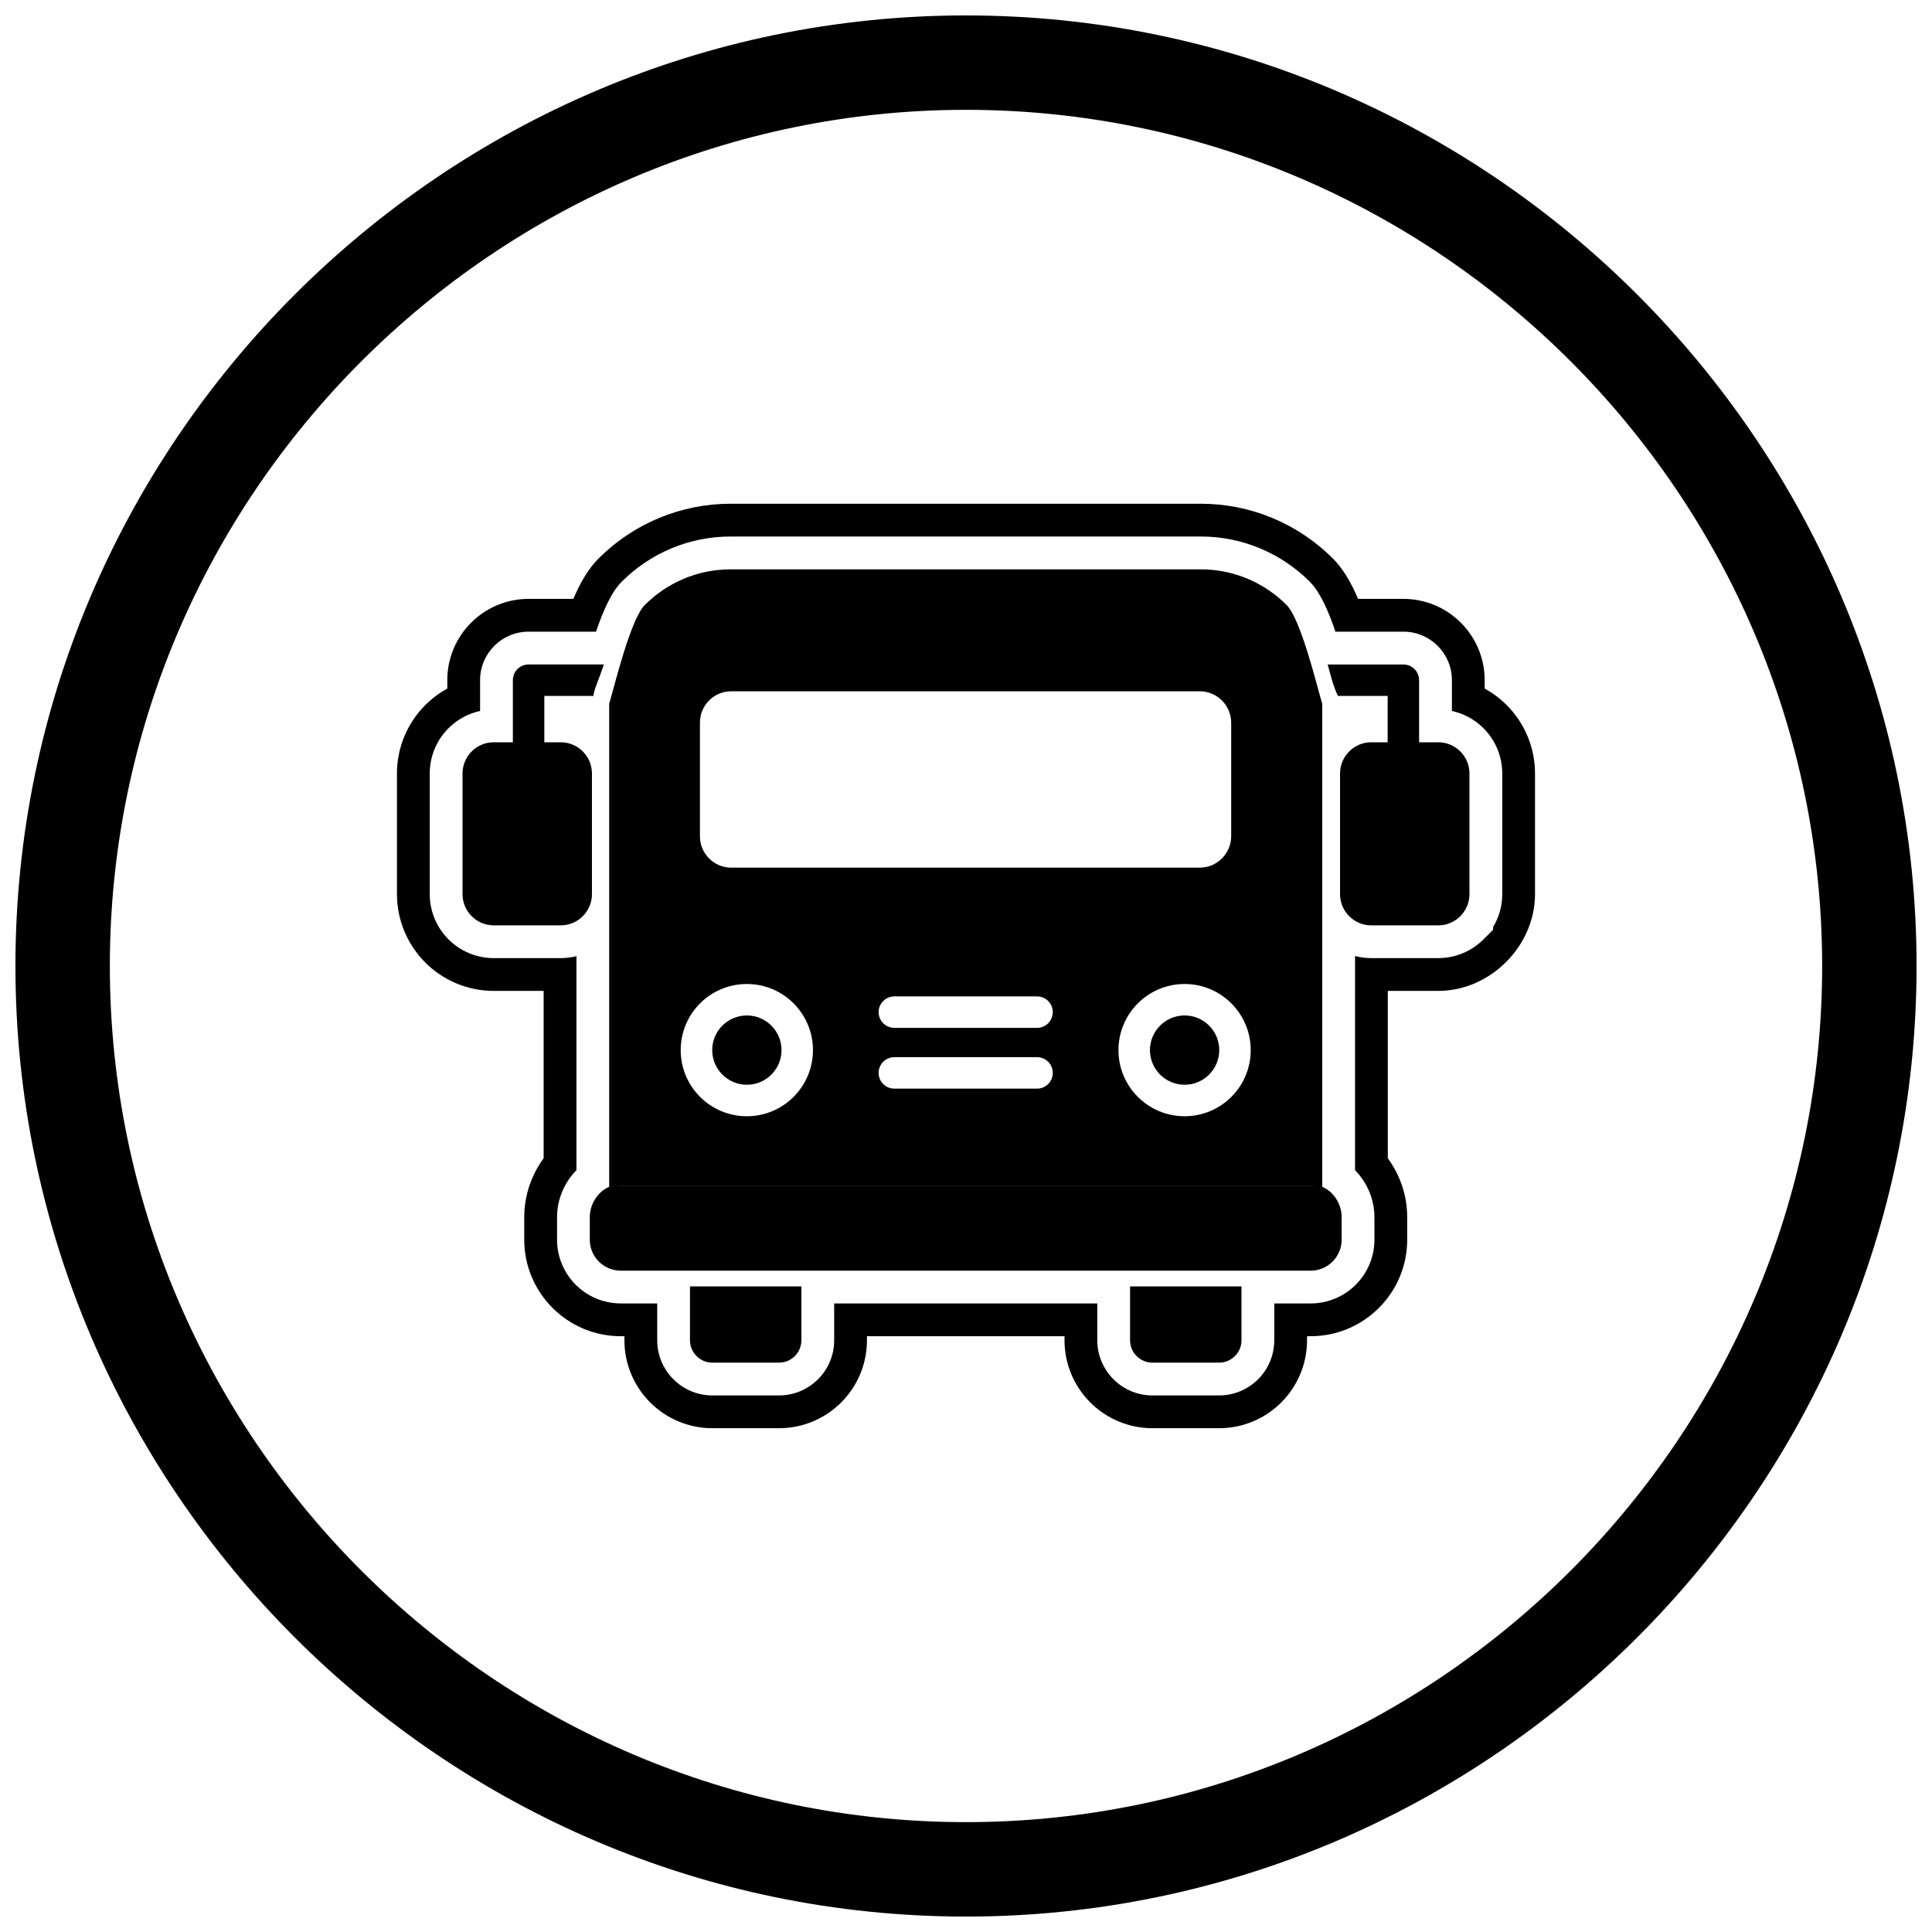
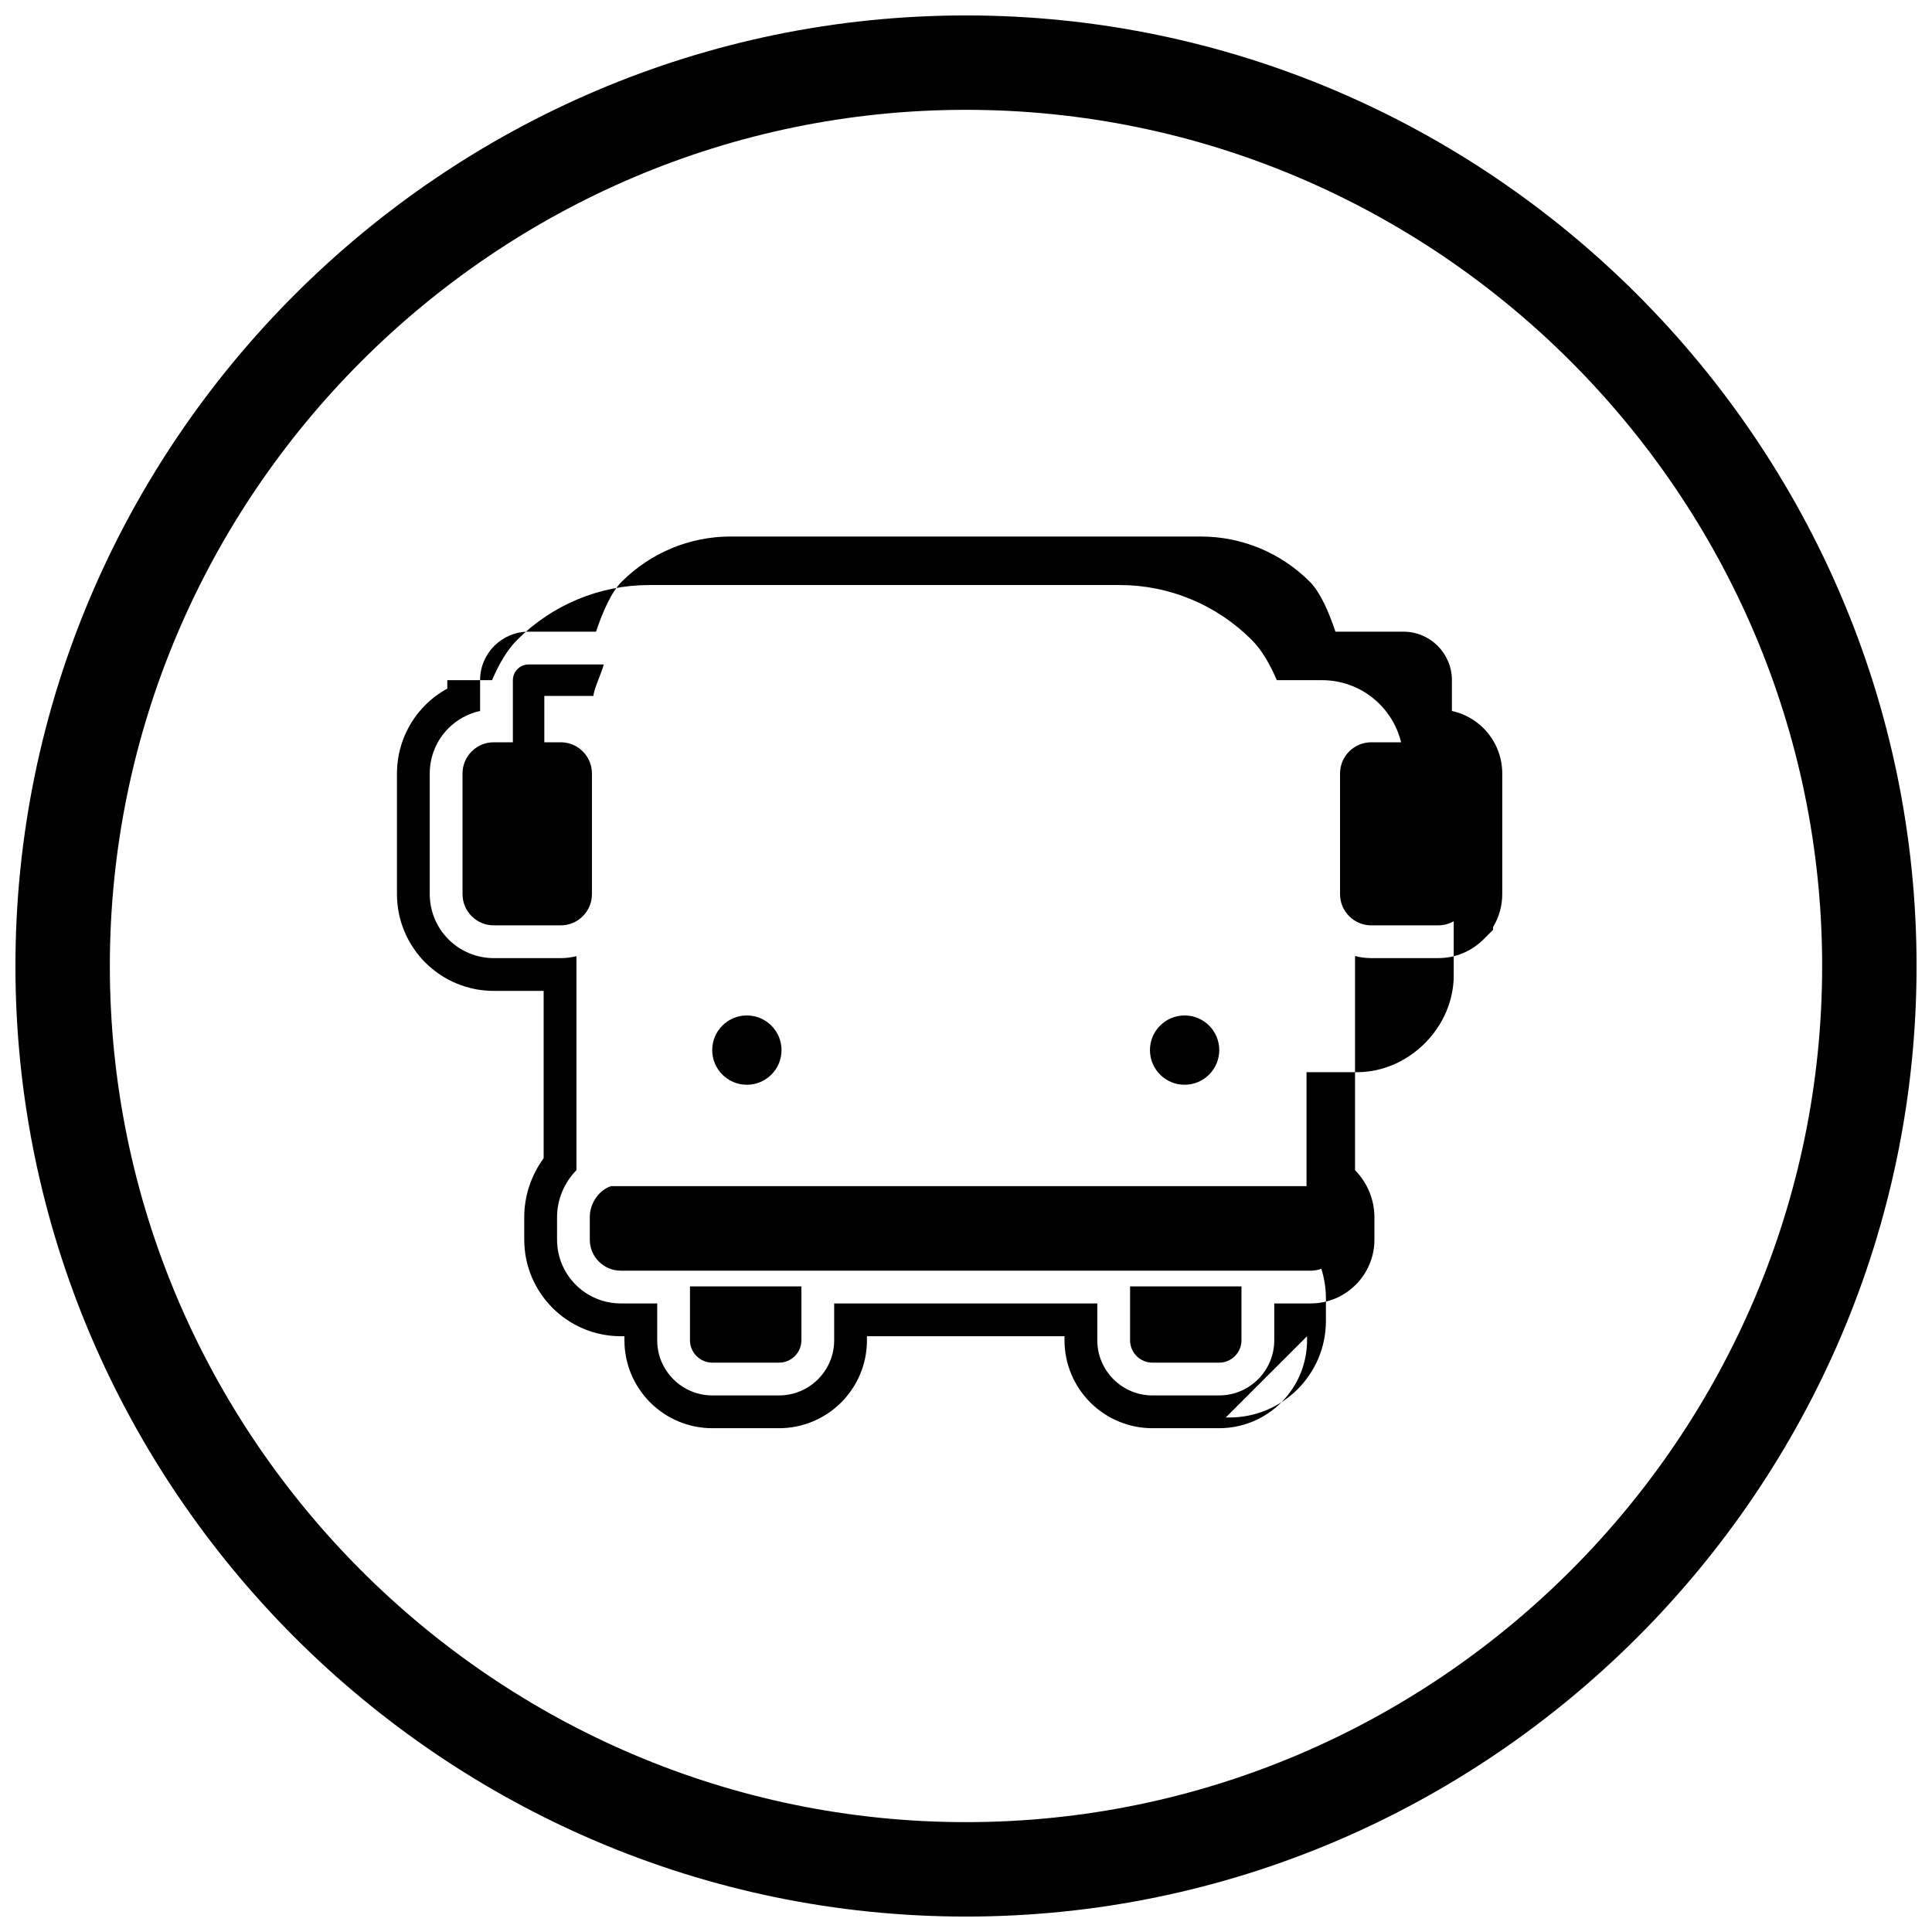
<svg xmlns="http://www.w3.org/2000/svg" width="800px" height="800px" version="1.1" viewBox="144 144 512 512">
  <defs>
    <clipPath id="a">
      <path d="m148.09 148.09h503.81v503.81h-503.81z" />
    </clipPath>
  </defs>
  <g clip-path="url(#a)">
    <path d="m400 148.09c138.55 0 251.91 113.36 251.91 251.91 0 138.55-113.36 251.91-251.91 251.91-138.55 0-251.91-113.36-251.91-251.91 0-138.55 113.36-251.91 251.91-251.91zm0 25.016c124.79 0 226.89 102.1 226.89 226.89 0 124.79-102.1 226.89-226.89 226.89-124.79 0-226.89-102.1-226.89-226.89 0-124.79 102.1-226.89 226.89-226.89z" fill-rule="evenodd" />
  </g>
-   <path d="m490.38 498.11v1.098c0 6.18-2.465 12.086-6.828 16.453-4.363 4.367-10.273 6.828-16.453 6.828h-17.711c-6.18 0-12.09-2.465-16.453-6.828-4.363-4.363-6.828-10.273-6.828-16.449v-1.098h-0.078-52.199-0.078v1.098c0 6.18-2.465 12.086-6.828 16.449-4.363 4.367-10.273 6.828-16.453 6.828h-17.711c-6.18 0-12.086-2.465-16.453-6.828-4.363-4.363-6.828-10.273-6.828-16.453v-1.098h-0.98c-14.094 0-25.566-11.473-25.566-25.566v-6.016c0-5.664 1.879-11.133 5.137-15.578v-44.352h-13.234c-6.805 0-13.312-2.703-18.125-7.512-4.809-4.812-7.512-11.32-7.512-18.125v-31.988c0-6.805 2.703-13.312 7.512-18.125 1.742-1.742 3.707-3.207 5.828-4.367v-2.227c0-11.891 9.652-21.543 21.543-21.543h11.859c1.793-4.199 3.949-7.973 6.66-10.684 9.297-9.297 21.84-14.531 35-14.531h124.65c13.16 0 25.703 5.234 35 14.531 2.711 2.711 4.867 6.484 6.66 10.684h12c11.891 0 21.543 9.652 21.543 21.543v2.227c2.121 1.16 4.086 2.625 5.828 4.367 4.809 4.812 7.512 11.32 7.512 18.125v31.988c0 13.73-11.844 25.637-25.637 25.637h-13.371v44.348c3.258 4.445 5.137 9.914 5.137 15.578v6.016c0 14.094-11.469 25.566-25.566 25.566h-0.98zm12.719-43.996c3.215 3.246 5.137 7.762 5.137 12.414v6.016c0 9.301-7.578 16.879-16.879 16.879h-9.664v9.785c0 3.875-1.547 7.574-4.285 10.309-2.738 2.738-6.434 4.285-10.309 4.285h-17.711c-3.875 0-7.574-1.547-10.309-4.285s-4.285-6.434-4.285-10.309v-9.785h-8.762-52.199-8.766v9.785c0 3.875-1.547 7.574-4.285 10.309-2.738 2.738-6.438 4.285-10.309 4.285h-17.711c-3.875 0-7.574-1.547-10.309-4.285-2.738-2.738-4.285-6.434-4.285-10.309v-9.785h-9.664c-9.301 0-16.879-7.578-16.879-16.879v-6.016c0-4.648 1.922-9.168 5.137-12.414v-56.719c-1.348 0.34-2.742 0.516-4.156 0.516h-17.766c-4.5 0-8.801-1.785-11.984-4.969-3.184-3.184-4.969-7.481-4.969-11.984v-31.988c0-4.5 1.785-8.801 4.969-11.984 2.316-2.316 5.223-3.894 8.371-4.578v-8.156c0-7.098 5.758-12.855 12.855-12.855h17.867c1.84-5.434 4.066-10.496 6.797-13.227 7.672-7.672 18.004-11.988 28.859-11.988h124.65c10.855 0 21.188 4.316 28.859 11.988 2.731 2.731 4.957 7.797 6.797 13.227h18.004c7.098 0 12.855 5.758 12.855 12.855v8.156c3.148 0.688 6.055 2.266 8.371 4.578 3.184 3.184 4.969 7.481 4.969 11.984v31.988c0 3.102-0.852 6.106-2.426 8.715v0.723l-2.543 2.543c-3.184 3.184-7.481 4.969-11.984 4.969h-17.766c-1.461 0-2.902-0.188-4.293-0.551z" fill-rule="evenodd" />
-   <path d="m461.94 373.94h-124.18c-4.531 0-8.266-3.734-8.266-8.266v-30.211c0-4.555 3.711-8.266 8.266-8.266h124.18c4.594 0 8.34 3.742 8.34 8.34v30.062c0 2.281-0.941 4.367-2.453 5.883l0.008 0.008c-1.508 1.508-3.594 2.445-5.894 2.445zm-156.5-43.422v128.25c0.812-0.273 1.684-0.422 2.582-0.422h183.8c0.902 0 1.77 0.148 2.582 0.418v-128.24c-1.539-5.234-5.68-22.43-9.445-26.195-5.828-5.828-13.867-9.445-22.715-9.445h-124.65c-8.848 0-16.891 3.617-22.715 9.445-3.766 3.766-7.902 20.961-9.445 26.195 12.332 0 15.027 0 0 0zm71.402 97.812c0-2.301 1.867-4.168 4.168-4.168h37.82c2.301 0 4.168 1.867 4.168 4.168s-1.867 4.168-4.168 4.168h-37.82c-2.301 0-4.168-1.867-4.168-4.168zm0-16.105c0-2.301 1.867-4.168 4.168-4.168h37.82c2.301 0 4.168 1.867 4.168 4.168 0 2.301-1.867 4.168-4.168 4.168h-37.82c-2.301 0-4.168-1.867-4.168-4.168zm68.695-2.324c3.172-3.172 7.551-5.133 12.391-5.133s9.219 1.961 12.391 5.133c3.172 3.172 5.133 7.551 5.133 12.391 0 4.84-1.961 9.219-5.133 12.391-3.172 3.172-7.551 5.133-12.391 5.133s-9.219-1.961-12.391-5.133c-3.172-3.172-5.133-7.551-5.133-12.391 0-4.84 1.961-9.219 5.133-12.391zm-103.62-5.133c4.84 0 9.219 1.961 12.391 5.133 3.172 3.172 5.133 7.551 5.133 12.391 0 4.84-1.961 9.219-5.133 12.391-3.172 3.172-7.551 5.133-12.391 5.133-4.84 0-9.219-1.961-12.391-5.133-3.172-3.172-5.133-7.551-5.133-12.391 0-4.84 1.961-9.219 5.133-12.391 3.172-3.172 7.551-5.133 12.391-5.133z" fill-rule="evenodd" />
+   <path d="m490.38 498.11v1.098c0 6.18-2.465 12.086-6.828 16.453-4.363 4.367-10.273 6.828-16.453 6.828h-17.711c-6.18 0-12.09-2.465-16.453-6.828-4.363-4.363-6.828-10.273-6.828-16.449v-1.098h-0.078-52.199-0.078v1.098c0 6.18-2.465 12.086-6.828 16.449-4.363 4.367-10.273 6.828-16.453 6.828h-17.711c-6.18 0-12.086-2.465-16.453-6.828-4.363-4.363-6.828-10.273-6.828-16.453v-1.098h-0.98c-14.094 0-25.566-11.473-25.566-25.566v-6.016c0-5.664 1.879-11.133 5.137-15.578v-44.352h-13.234c-6.805 0-13.312-2.703-18.125-7.512-4.809-4.812-7.512-11.32-7.512-18.125v-31.988c0-6.805 2.703-13.312 7.512-18.125 1.742-1.742 3.707-3.207 5.828-4.367v-2.227h11.859c1.793-4.199 3.949-7.973 6.66-10.684 9.297-9.297 21.84-14.531 35-14.531h124.65c13.16 0 25.703 5.234 35 14.531 2.711 2.711 4.867 6.484 6.66 10.684h12c11.891 0 21.543 9.652 21.543 21.543v2.227c2.121 1.16 4.086 2.625 5.828 4.367 4.809 4.812 7.512 11.32 7.512 18.125v31.988c0 13.73-11.844 25.637-25.637 25.637h-13.371v44.348c3.258 4.445 5.137 9.914 5.137 15.578v6.016c0 14.094-11.469 25.566-25.566 25.566h-0.98zm12.719-43.996c3.215 3.246 5.137 7.762 5.137 12.414v6.016c0 9.301-7.578 16.879-16.879 16.879h-9.664v9.785c0 3.875-1.547 7.574-4.285 10.309-2.738 2.738-6.434 4.285-10.309 4.285h-17.711c-3.875 0-7.574-1.547-10.309-4.285s-4.285-6.434-4.285-10.309v-9.785h-8.762-52.199-8.766v9.785c0 3.875-1.547 7.574-4.285 10.309-2.738 2.738-6.438 4.285-10.309 4.285h-17.711c-3.875 0-7.574-1.547-10.309-4.285-2.738-2.738-4.285-6.434-4.285-10.309v-9.785h-9.664c-9.301 0-16.879-7.578-16.879-16.879v-6.016c0-4.648 1.922-9.168 5.137-12.414v-56.719c-1.348 0.34-2.742 0.516-4.156 0.516h-17.766c-4.5 0-8.801-1.785-11.984-4.969-3.184-3.184-4.969-7.481-4.969-11.984v-31.988c0-4.5 1.785-8.801 4.969-11.984 2.316-2.316 5.223-3.894 8.371-4.578v-8.156c0-7.098 5.758-12.855 12.855-12.855h17.867c1.84-5.434 4.066-10.496 6.797-13.227 7.672-7.672 18.004-11.988 28.859-11.988h124.65c10.855 0 21.188 4.316 28.859 11.988 2.731 2.731 4.957 7.797 6.797 13.227h18.004c7.098 0 12.855 5.758 12.855 12.855v8.156c3.148 0.688 6.055 2.266 8.371 4.578 3.184 3.184 4.969 7.481 4.969 11.984v31.988c0 3.102-0.852 6.106-2.426 8.715v0.723l-2.543 2.543c-3.184 3.184-7.481 4.969-11.984 4.969h-17.766c-1.461 0-2.902-0.188-4.293-0.551z" fill-rule="evenodd" />
  <path d="m304.01 320.09h-19.926c-2.301 0-4.168 1.867-4.168 4.168v18.488c0 2.301 1.867 4.168 4.168 4.168 2.301 0 4.168-1.867 4.168-4.168v-14.32h13.023c0-1.504 1.953-5.586 2.734-8.34z" />
  <path d="m274.84 340.71h17.766c2.277 0 4.344 0.93 5.84 2.426 1.496 1.496 2.426 3.562 2.426 5.84v31.988c0 2.277-0.93 4.344-2.426 5.84-1.496 1.496-3.562 2.426-5.84 2.426h-17.766c-2.277 0-4.344-0.93-5.84-2.426s-2.426-3.562-2.426-5.84v-31.988c0-2.277 0.93-4.344 2.426-5.84s3.562-2.426 5.84-2.426z" />
-   <path d="m498.58 328.43h13.16v14.32c0 2.301 1.867 4.168 4.168 4.168 2.301 0 4.168-1.867 4.168-4.168v-18.488c0-2.301-1.867-4.168-4.168-4.168h-20.062c0.859 3.027 1.355 5.496 2.734 8.34z" />
  <path d="m507.39 340.71h17.766c2.277 0 4.344 0.93 5.84 2.426s2.426 3.562 2.426 5.84v31.988c0 2.266-0.93 4.328-2.426 5.824v0.016c-1.496 1.496-3.562 2.426-5.84 2.426h-17.766c-2.277 0-4.344-0.93-5.84-2.426-1.496-1.496-2.426-3.562-2.426-5.84v-31.988c0-2.277 0.93-4.344 2.426-5.84 1.496-1.496 3.562-2.426 5.84-2.426z" />
  <path d="m525.08 349.05h-17.617v31.84h17.617z" />
  <path d="m356.38 499.21v-14.301h-29.527v14.301c0 1.617 0.668 3.094 1.738 4.168 1.074 1.074 2.551 1.738 4.168 1.738h17.711c1.617 0 3.094-0.668 4.168-1.738 1.074-1.074 1.738-2.551 1.738-4.168z" fill-rule="evenodd" />
  <path d="m443.48 484.91v14.301c0 1.617 0.668 3.094 1.738 4.168 1.074 1.074 2.551 1.738 4.168 1.738h17.711c1.617 0 3.094-0.668 4.168-1.738 1.074-1.074 1.738-2.551 1.738-4.168v-14.301h-29.527z" fill-rule="evenodd" />
  <path d="m451.44 428.78c1.66 1.66 3.957 2.691 6.492 2.691 2.535 0 4.832-1.027 6.492-2.691 1.66-1.66 2.691-3.957 2.691-6.492s-1.027-4.832-2.691-6.492c-1.66-1.66-3.957-2.691-6.492-2.691-2.535 0-4.832 1.027-6.492 2.691-1.66 1.66-2.691 3.957-2.691 6.492s1.027 4.832 2.691 6.492z" fill-rule="evenodd" />
  <path d="m351.11 422.29c0-2.535-1.027-4.832-2.691-6.492-1.66-1.66-3.957-2.691-6.492-2.691-2.535 0-4.832 1.027-6.492 2.691-1.66 1.66-2.691 3.957-2.691 6.492s1.027 4.832 2.691 6.492c1.66 1.66 3.957 2.691 6.492 2.691 2.535 0 4.832-1.027 6.492-2.691 1.66-1.66 2.691-3.957 2.691-6.492z" fill-rule="evenodd" />
  <path d="m426.03 480.74h65.328c4.504 0 8.191-3.688 8.191-8.191v-6.016c0-3.606-2.359-7.106-5.609-8.191h-188.03c-3.25 1.09-5.609 4.59-5.609 8.191v6.016c0 4.504 3.688 8.191 8.191 8.191h65.328z" fill-rule="evenodd" />
</svg>